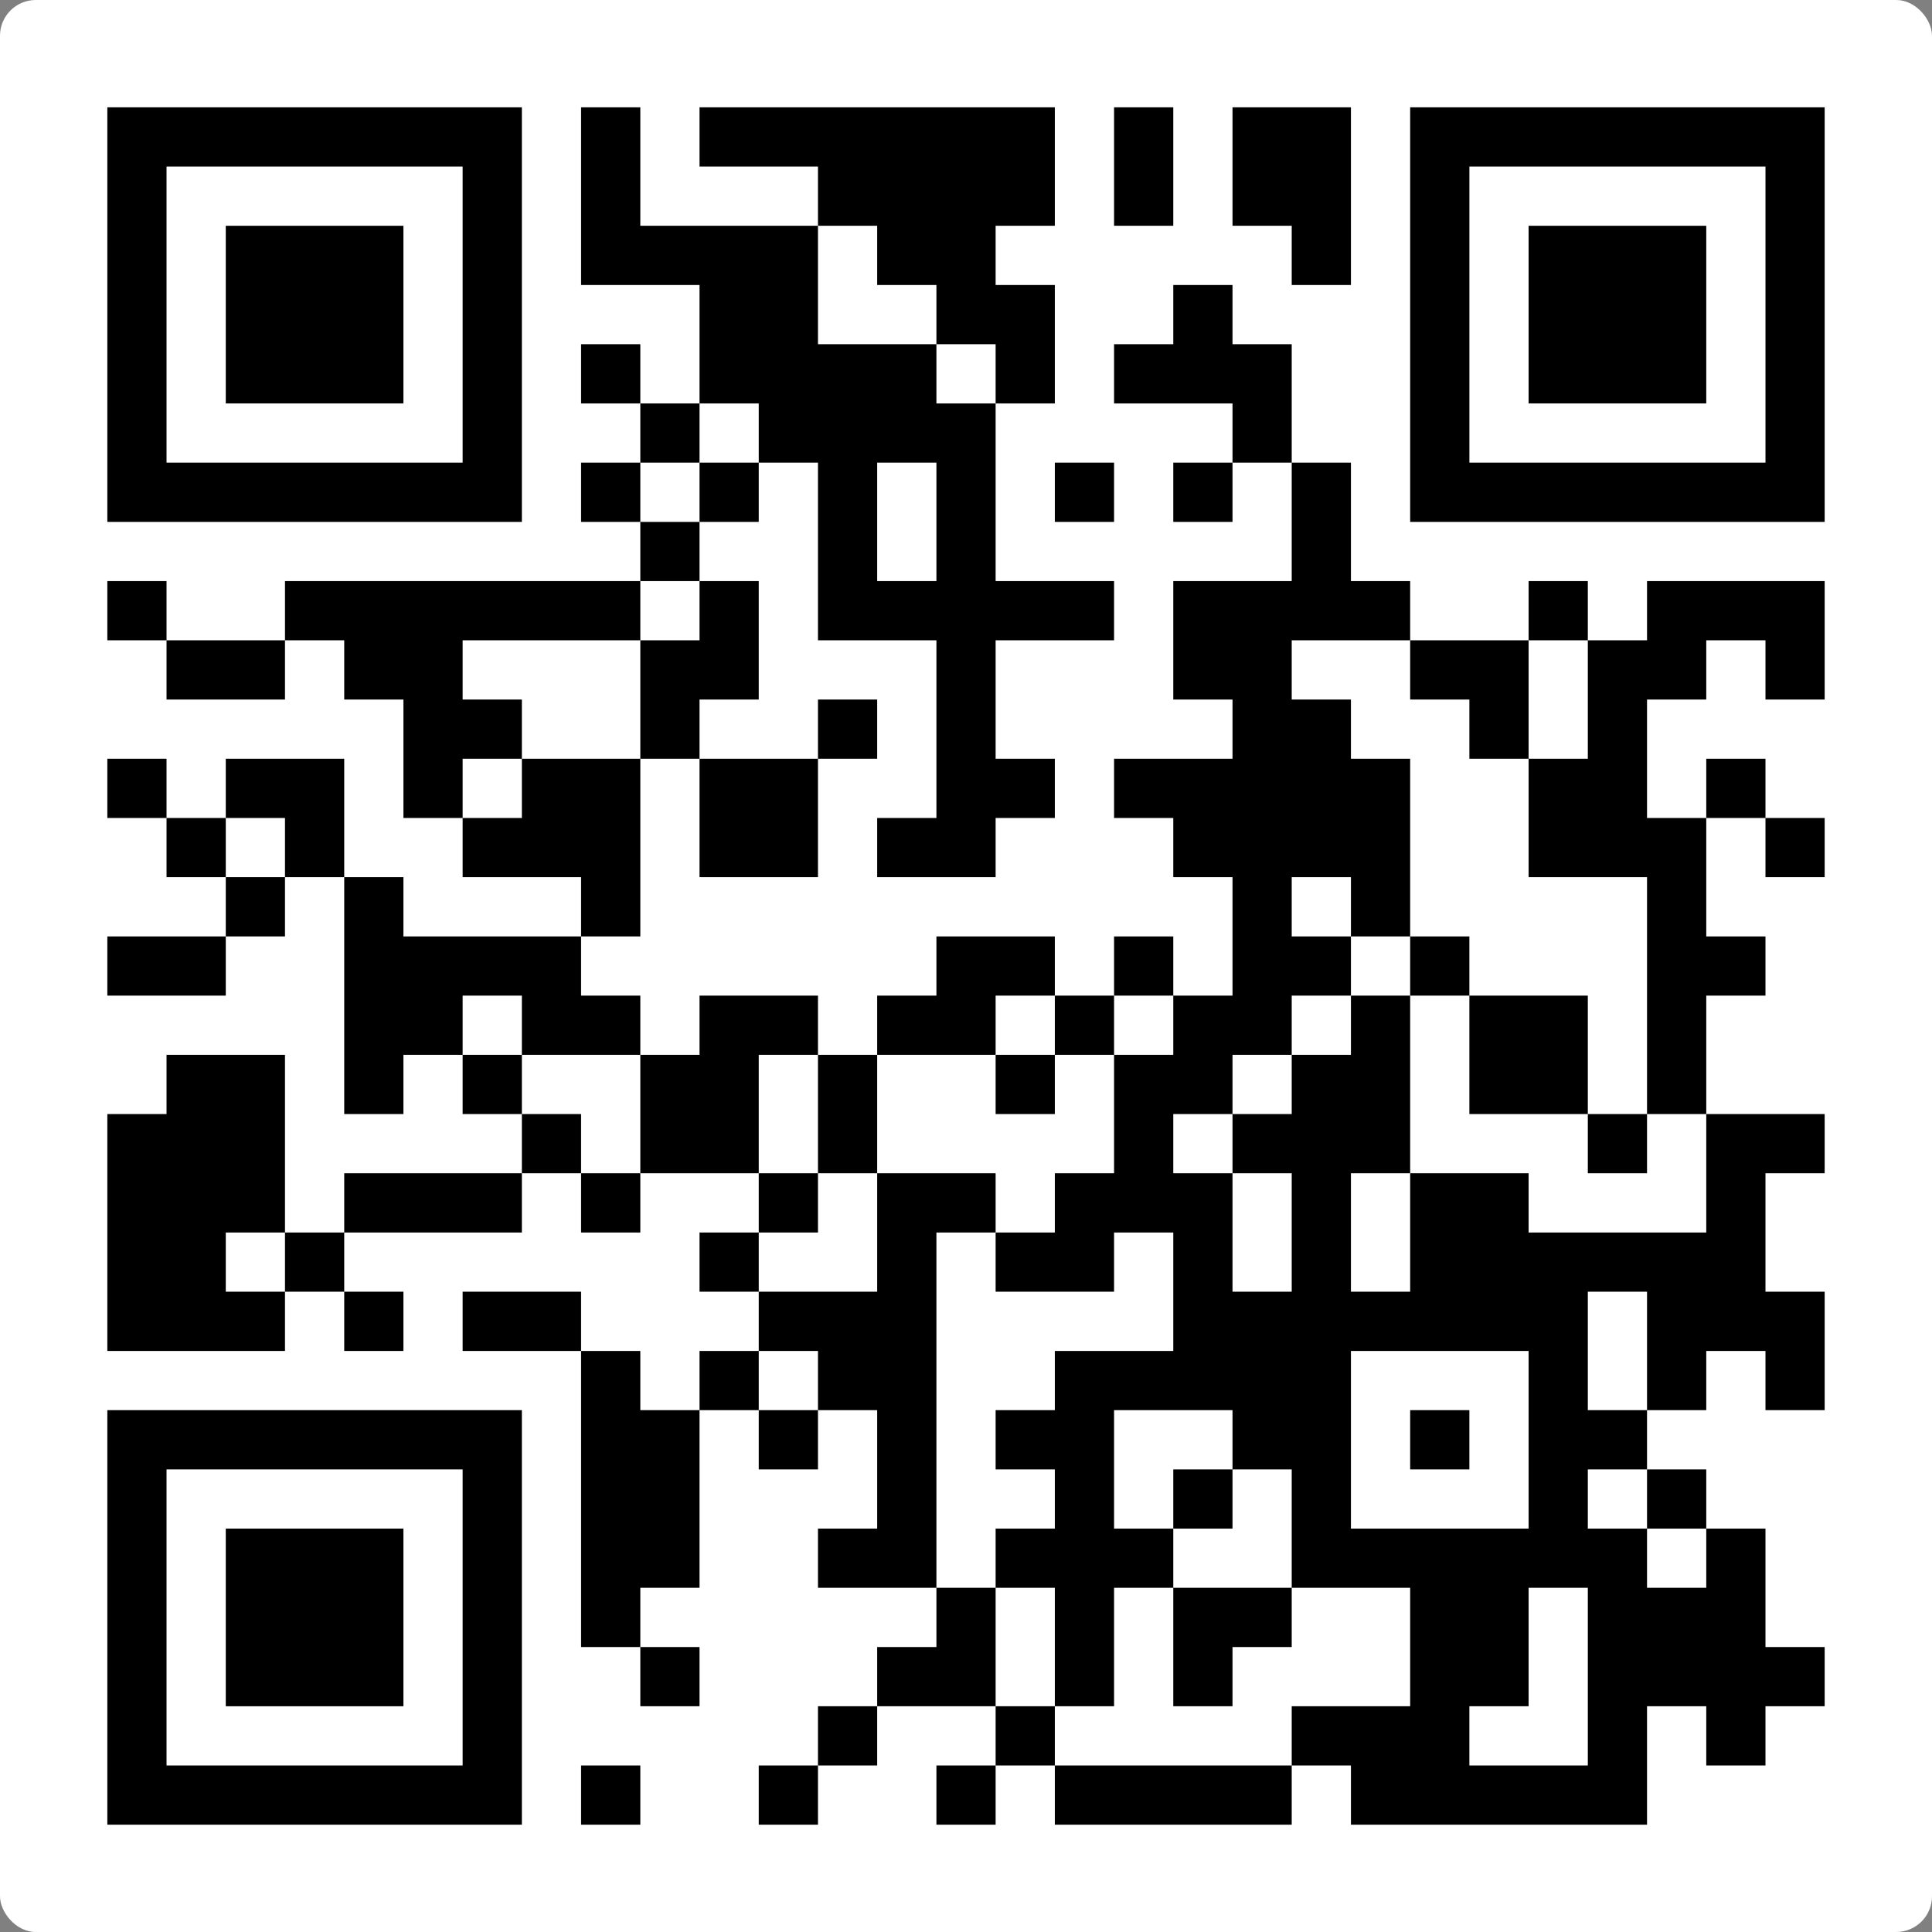
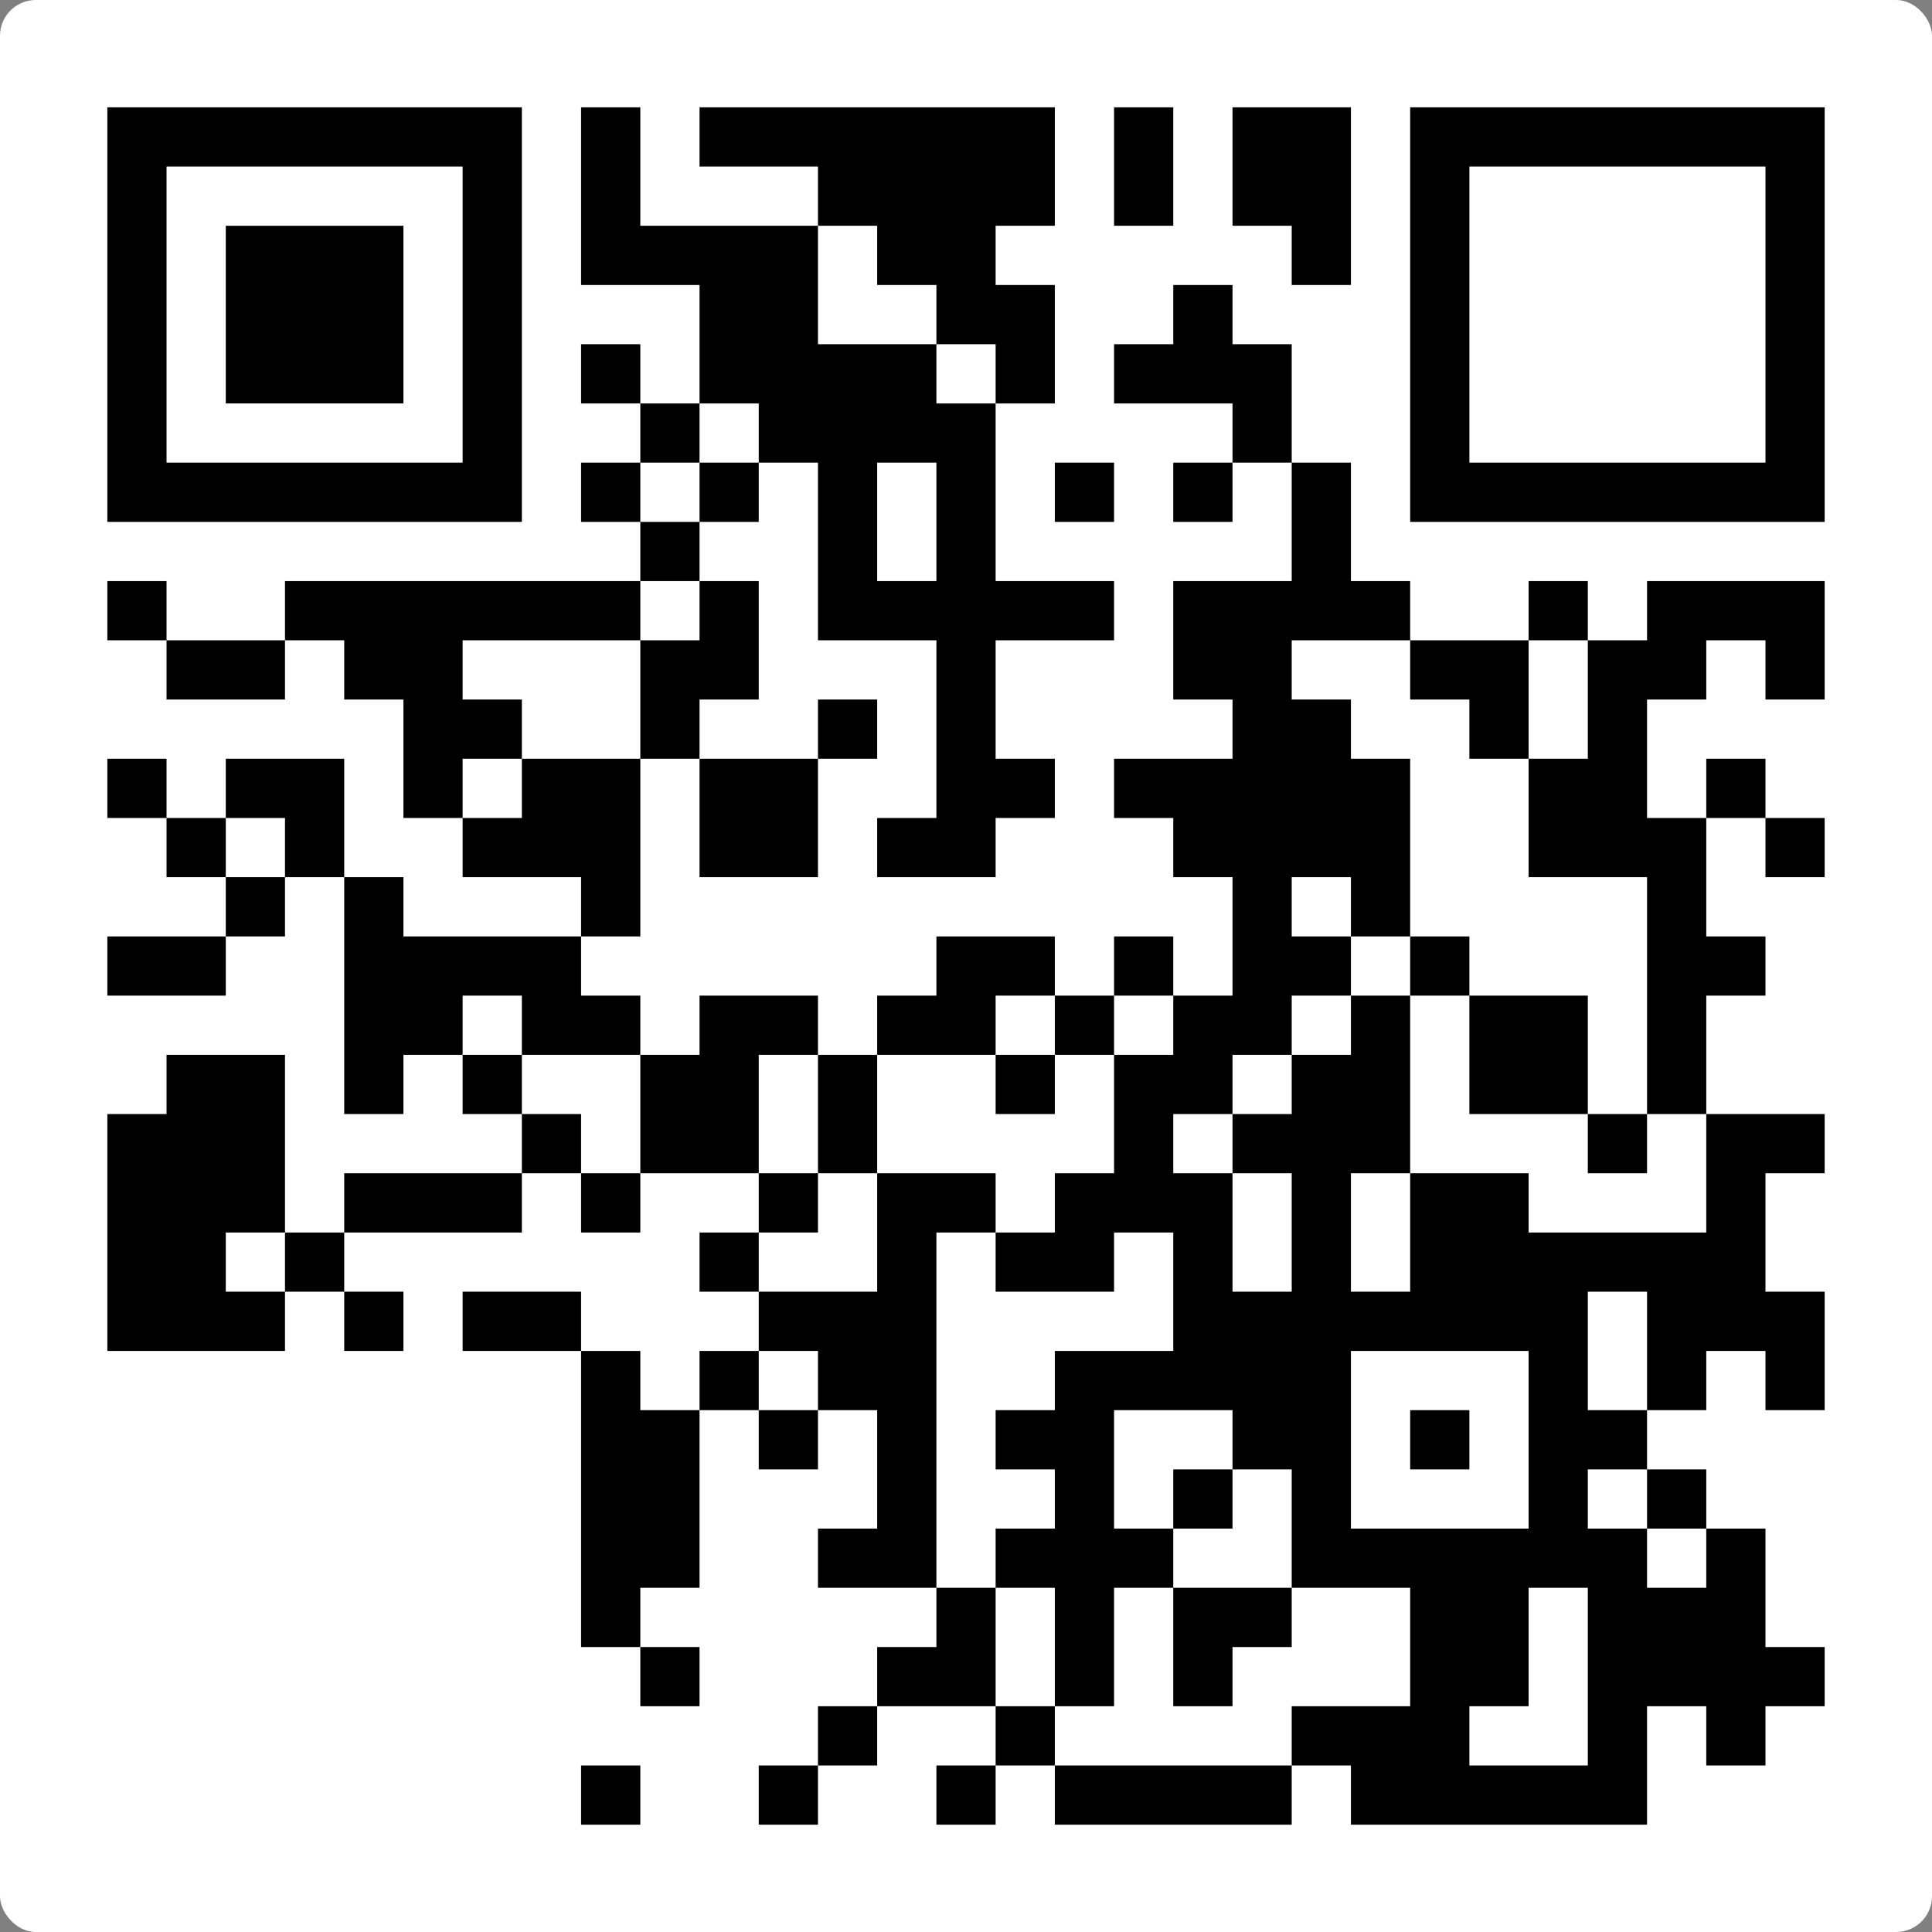
<svg xmlns="http://www.w3.org/2000/svg" width="108" height="108" viewBox="0 0 108 108" fill="none">
  <rect x="0" y="0" width="108" height="108" fill="#808080" stroke="none" />
  <rect width="108" height="108" rx="2" fill="white" />
  <g clip-path="url(#clip0_4568_59559)">
    <path fill-rule="evenodd" clip-rule="evenodd" d="M6 6H29.173V29.173H6V6ZM9.31 9.31V25.862H25.862V9.31H9.31Z" fill="black" />
    <path fill-rule="evenodd" clip-rule="evenodd" d="M12.621 12.621H22.552V22.552H12.621V12.621Z" fill="black" />
    <path fill-rule="evenodd" clip-rule="evenodd" d="M102.002 6V29.173H78.829V6L102.002 6ZM98.692 9.31L82.14 9.31V25.862H98.692V9.31Z" fill="black" />
-     <path fill-rule="evenodd" clip-rule="evenodd" d="M95.381 12.621V22.552H85.45V12.621H95.381Z" fill="black" />
-     <path fill-rule="evenodd" clip-rule="evenodd" d="M6 102.002L6 78.829H29.173V102.002H6ZM9.31 98.691H25.862V82.139H9.31L9.31 98.691Z" fill="black" />
-     <path fill-rule="evenodd" clip-rule="evenodd" d="M12.621 95.381V85.45H22.552V95.381H12.621Z" fill="black" />
    <path fill-rule="evenodd" clip-rule="evenodd" d="M32.483 6V15.931H39.104V22.552H35.794V19.242H32.483V22.552H35.794V25.862H32.483V29.173H35.794V32.483H15.931V35.794H9.31V32.483H6V35.794H9.31V39.104H15.931V35.794H19.242V39.104H22.552V45.725H25.862V49.035H32.483V52.346H22.552V49.035H19.242V42.414H12.621V45.725H9.31V42.414H6V45.725H9.31V49.035H12.621V52.346H6V55.656H12.621V52.346H15.931V49.035H19.242V62.277H22.552V58.966H25.862V62.277H29.173V65.587H19.242V68.898H15.931V58.966H9.31V62.277H6V75.518H15.931V72.208H19.242V75.518H22.552V72.208H19.242V68.898H29.173V65.587H32.483V68.898H35.794V65.587H42.414V68.898H39.104V72.208H42.414V75.518H39.104V78.829H35.794V75.518H32.483V72.208H25.862V75.518H32.483V92.07H35.794V95.381H39.104V92.07H35.794V88.76H39.104V78.829H42.414V82.139H45.725V78.829H49.035V85.45H45.725V88.76H52.346V92.07H49.035V95.381H45.725V98.691H42.414V102.002H45.725V98.691H49.035V95.381H55.656V98.691H52.346V102.002H55.656V98.691H58.966V102.002H72.208V98.691H75.518V102.002H92.07V95.381H95.381V98.691H98.691V95.381H102.002V92.07H98.691V85.45H95.381V82.139H92.07V78.829H95.381V75.518H98.691V78.829H102.002V72.208H98.691V65.587H102.002V62.277H95.381V55.656H98.691V52.346H95.381V45.725H98.691V49.035H102.002V45.725H98.691V42.414H95.381V45.725H92.07V39.104H95.381V35.794H98.691V39.104H102.002V32.483H92.07V35.794H88.76V32.483H85.45V35.794H78.829V32.483H75.518V25.862H72.208V19.242H68.898V15.931H65.587V19.242H62.277V22.552H68.898V25.862H65.587V29.173H68.898V25.862H72.208V32.483H65.587V39.104H68.898V42.414H62.277V45.725H65.587V49.035H68.898V55.656H65.587V52.346H62.277V55.656H58.966V52.346H52.346V55.656H49.035V58.966H45.725V55.656H39.104V58.966H35.794V55.656H32.483V52.346H35.794V42.414H39.104V49.035H45.725V42.414H49.035V39.104H45.725V42.414H39.104V39.104H42.414V32.483H39.104V29.173H42.414V25.862H45.725V35.794H52.346V45.725H49.035V49.035H55.656V45.725H58.966V42.414H55.656V35.794H62.277V32.483H55.656V22.552H58.966V15.931H55.656V12.621H58.966V6H39.104V9.31H45.725V12.621H35.794V6H32.483ZM62.277 6V12.621H65.587V6H62.277ZM68.898 6V12.621H72.208V15.931H75.518V6H68.898ZM45.725 12.621V19.242H52.346V22.552H55.656V19.242H52.346V15.931H49.035V12.621H45.725ZM39.104 22.552V25.862H35.794V29.173H39.104V25.862H42.414V22.552H39.104ZM49.035 25.862V32.483H52.346V25.862H49.035ZM58.966 25.862V29.173H62.277V25.862H58.966ZM35.794 32.483V35.794H25.862V39.104H29.173V42.414H25.862V45.725H29.173V42.414H35.794V35.794H39.104V32.483H35.794ZM72.208 35.794V39.104H75.518V42.414H78.829V52.346H75.518V49.035H72.208V52.346H75.518V55.656H72.208V58.966H68.898V62.277H65.587V65.587H68.898V72.208H72.208V65.587H68.898V62.277H72.208V58.966H75.518V55.656H78.829V65.587H75.518V72.208H78.829V65.587H85.45V68.898H95.381V62.277H92.07V49.035H85.45V42.414H88.76V35.794H85.45V42.414H82.139V39.104H78.829V35.794H72.208ZM12.621 45.725V49.035H15.931V45.725H12.621ZM78.829 52.346V55.656H82.139V62.277H88.76V65.587H92.07V62.277H88.76V55.656H82.139V52.346H78.829ZM25.862 55.656V58.966H29.173V62.277H32.483V65.587H35.794V58.966H29.173V55.656H25.862ZM55.656 55.656V58.966H49.035V65.587H45.725V58.966H42.414V65.587H45.725V68.898H42.414V72.208H49.035V65.587H55.656V68.898H52.346V88.76H55.656V95.381H58.966V98.691H72.208V95.381H78.829V88.76H72.208V82.139H68.898V78.829H62.277V85.45H65.587V88.76H62.277V95.381H58.966V88.76H55.656V85.45H58.966V82.139H55.656V78.829H58.966V75.518H65.587V68.898H62.277V72.208H55.656V68.898H58.966V65.587H62.277V58.966H65.587V55.656H62.277V58.966H58.966V55.656H55.656ZM55.656 58.966V62.277H58.966V58.966H55.656ZM12.621 68.898V72.208H15.931V68.898H12.621ZM88.76 72.208V78.829H92.07V72.208H88.76ZM42.414 75.518V78.829H45.725V75.518H42.414ZM75.518 75.518V85.45H85.45V75.518H75.518ZM78.829 78.829V82.139H82.139V78.829H78.829ZM65.587 82.139V85.45H68.898V82.139H65.587ZM88.76 82.139V85.45H92.07V88.76H95.381V85.45H92.07V82.139H88.76ZM65.587 88.76V95.381H68.898V92.07H72.208V88.76H65.587ZM85.45 88.76V95.381H82.139V98.691H88.76V88.76H85.45ZM32.483 98.691V102.002H35.794V98.691H32.483Z" fill="black" />
  </g>
  <defs>
    <clipPath id="clip0_4568_59559">
      <rect width="96" height="96" fill="white" transform="translate(6 6)" />
    </clipPath>
  </defs>
</svg>